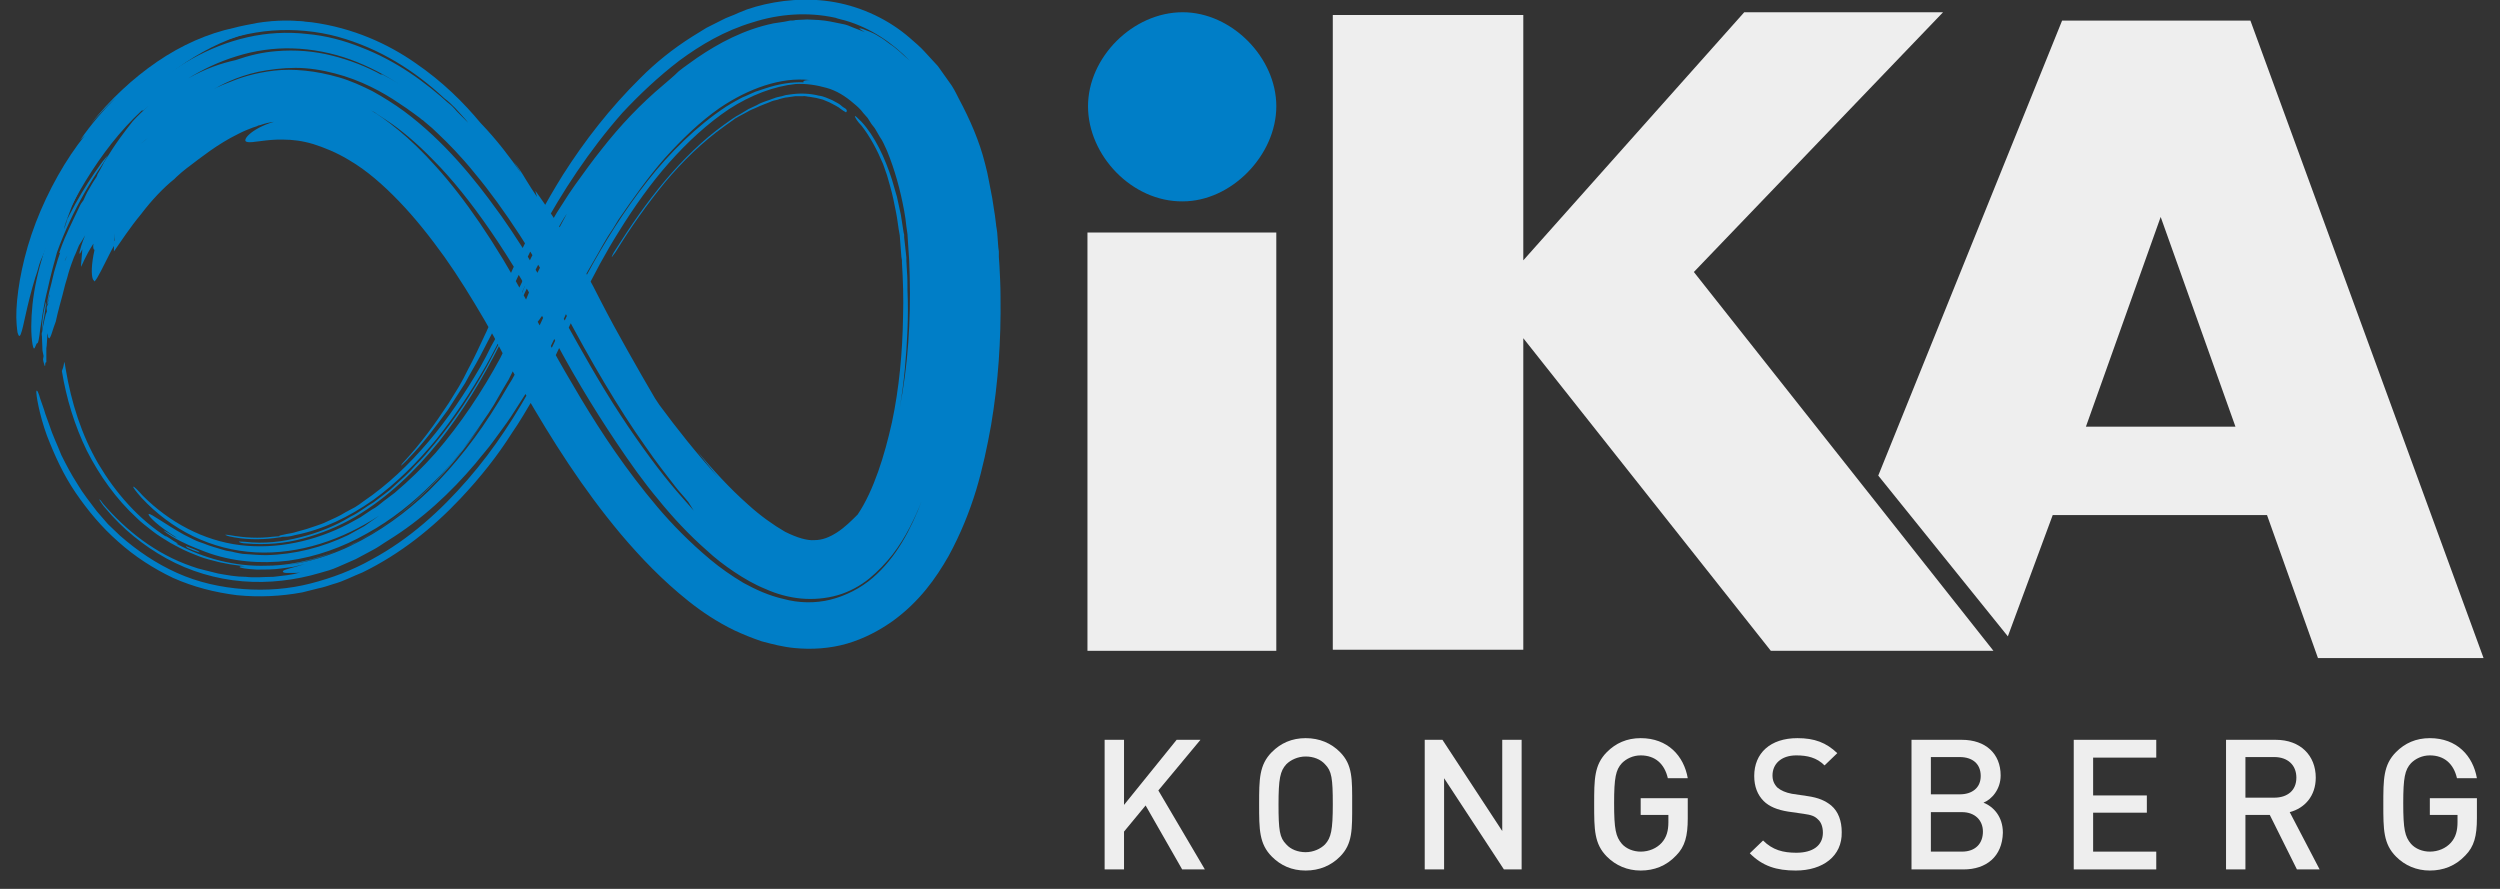
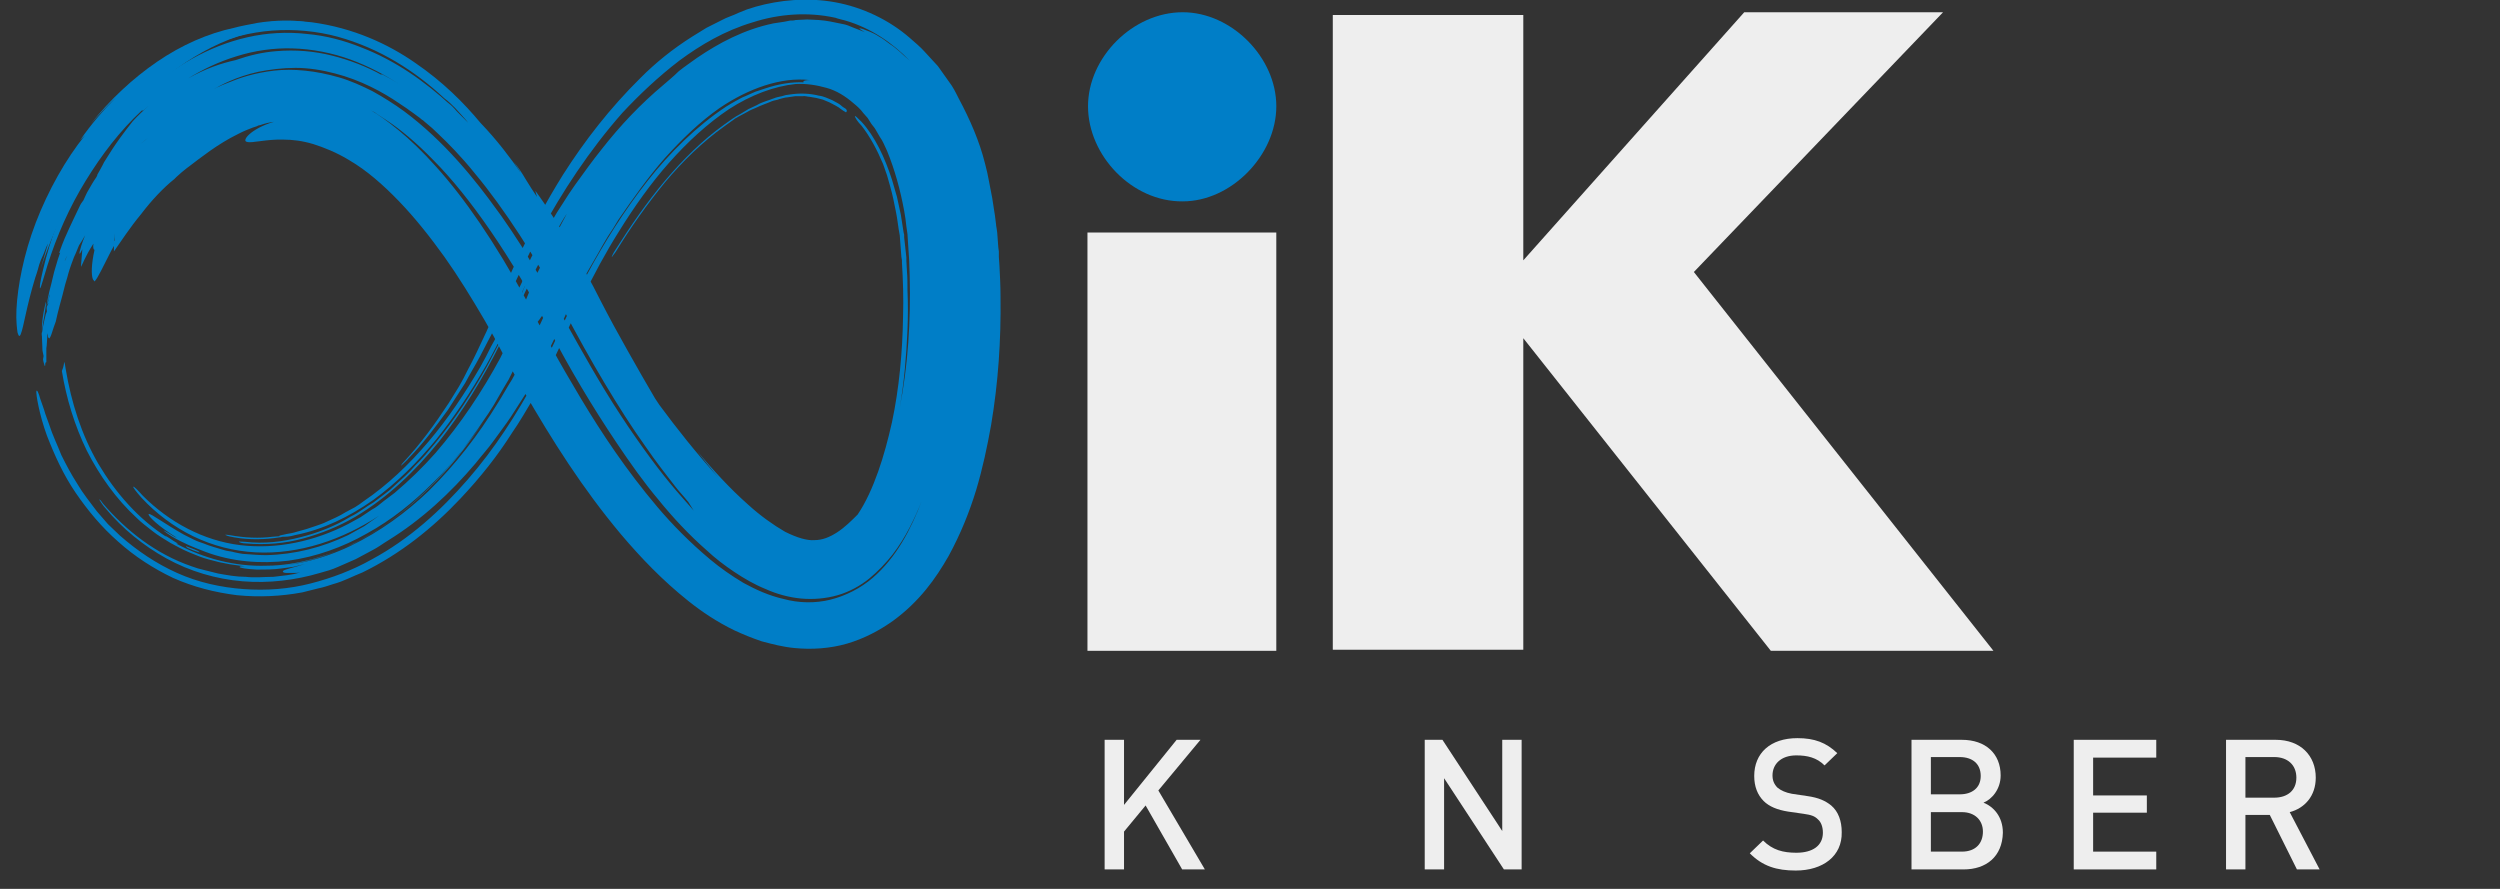
<svg xmlns="http://www.w3.org/2000/svg" width="135" height="48" viewBox="0 0 135 48" fill="none">
  <rect x="0" y="0" width="135" height="48" fill="#333333" stroke="none" />
  <g clip-path="url(#clip0_1_1524)">
    <path d="M58.723 35.144V12.556H68.92V35.144H58.723Z" fill="#EEEEEE" />
-     <path d="M108.424 34.363L101.426 25.682L111.354 1.111H121.522L134.112 35.535H125.17L122.419 27.815H110.846L108.424 34.363ZM116.677 11.715L112.64 23.039H120.714L116.677 11.715Z" fill="#EEEEEE" />
    <path d="M82.258 18.263L95.625 35.144H107.646L91.468 14.688L104.925 0.661H94.189L82.258 14.058V0.811H71.971V35.084H82.258V18.263Z" fill="#EEEEEE" />
    <path d="M46.283 4.956C46.283 4.956 51.965 7.96 51.576 15.559C51.576 15.559 52.383 8.591 45.745 4.926C45.745 4.926 46.971 5.497 47.12 5.647C47.12 5.647 46.343 5.046 46.283 4.956Z" fill="#EEEEEE" stroke="#007EC7" stroke-width="0.424" />
    <path d="M63.837 46.949L61.863 43.495L60.697 44.906V46.949H59.65V39.95H60.697V43.465L63.538 39.95H64.824L62.551 42.684L65.063 46.949H63.837Z" fill="#EEEEEE" />
-     <path d="M72.359 46.258C71.881 46.739 71.253 47.009 70.505 47.009C69.758 47.009 69.16 46.739 68.681 46.258C67.993 45.567 67.993 44.786 67.993 43.434C67.993 42.083 67.993 41.302 68.681 40.611C69.16 40.13 69.758 39.86 70.505 39.86C71.253 39.86 71.881 40.13 72.359 40.611C73.047 41.302 73.017 42.083 73.017 43.434C73.017 44.786 73.047 45.567 72.359 46.258ZM71.552 41.272C71.313 41.001 70.924 40.851 70.505 40.851C70.087 40.851 69.698 41.032 69.459 41.272C69.13 41.632 69.04 42.053 69.04 43.434C69.04 44.846 69.1 45.237 69.459 45.597C69.698 45.867 70.087 46.018 70.505 46.018C70.924 46.018 71.313 45.837 71.552 45.597C71.881 45.237 71.971 44.816 71.971 43.434C71.971 42.023 71.911 41.632 71.552 41.272Z" fill="#EEEEEE" />
    <path d="M81.211 46.949L77.981 42.023V46.949H76.935V39.95H77.892L81.121 44.876V39.95H82.168V46.949H81.211Z" fill="#EEEEEE" />
-     <path d="M90.511 46.198C89.973 46.769 89.315 47.009 88.597 47.009C87.88 47.009 87.252 46.739 86.773 46.258C86.085 45.567 86.085 44.786 86.085 43.434C86.085 42.083 86.085 41.302 86.773 40.611C87.252 40.13 87.85 39.86 88.597 39.86C90.063 39.86 90.93 40.821 91.139 42.023H90.063C89.883 41.242 89.375 40.791 88.597 40.791C88.179 40.791 87.82 40.971 87.581 41.212C87.252 41.572 87.162 41.993 87.162 43.374C87.162 44.786 87.252 45.177 87.581 45.567C87.82 45.837 88.209 45.988 88.597 45.988C89.046 45.988 89.465 45.807 89.734 45.507C90.003 45.207 90.093 44.846 90.093 44.396V44.005H88.597V43.104H91.139V44.185C91.139 45.147 90.99 45.717 90.511 46.198Z" fill="#EEEEEE" />
    <path d="M96.971 47.009C95.924 47.009 95.176 46.769 94.489 46.078L95.206 45.387C95.715 45.898 96.283 46.048 97.001 46.048C97.898 46.048 98.436 45.657 98.436 44.966C98.436 44.666 98.346 44.396 98.167 44.245C97.987 44.065 97.808 44.005 97.389 43.945L96.552 43.825C95.984 43.735 95.535 43.555 95.236 43.254C94.907 42.924 94.728 42.473 94.728 41.903C94.728 40.671 95.595 39.86 97.06 39.86C97.987 39.86 98.615 40.1 99.213 40.671L98.526 41.332C98.107 40.911 97.599 40.791 97.001 40.791C96.163 40.791 95.715 41.272 95.715 41.873C95.715 42.143 95.804 42.353 95.984 42.533C96.163 42.684 96.432 42.804 96.761 42.864L97.569 42.984C98.227 43.074 98.585 43.254 98.884 43.495C99.273 43.825 99.453 44.336 99.453 44.936C99.483 46.228 98.436 47.009 96.971 47.009Z" fill="#EEEEEE" />
    <path d="M106.032 46.949H103.221V39.95H105.942C107.228 39.95 108.035 40.701 108.035 41.873C108.035 42.623 107.557 43.164 107.108 43.344C107.646 43.555 108.155 44.095 108.155 44.966C108.125 46.258 107.258 46.949 106.032 46.949ZM105.822 40.881H104.267V42.894H105.822C106.51 42.894 106.959 42.533 106.959 41.903C106.959 41.242 106.51 40.881 105.822 40.881ZM105.942 43.855H104.267V45.988H105.942C106.689 45.988 107.078 45.537 107.078 44.906C107.078 44.306 106.659 43.855 105.942 43.855Z" fill="#EEEEEE" />
    <path d="M111.982 46.949V39.95H116.438V40.911H113.029V42.954H115.93V43.885H113.029V45.988H116.438V46.949H111.982Z" fill="#EEEEEE" />
    <path d="M124.034 46.949L122.568 44.005H121.253V46.949H120.206V39.95H122.897C124.213 39.95 125.051 40.791 125.051 41.993C125.051 42.984 124.452 43.645 123.645 43.855L125.26 46.949H124.034ZM122.808 40.881H121.253V43.074H122.808C123.525 43.074 124.004 42.684 124.004 41.993C124.004 41.302 123.525 40.881 122.808 40.881Z" fill="#EEEEEE" />
-     <path d="M133.125 46.198C132.586 46.769 131.928 47.009 131.211 47.009C130.493 47.009 129.865 46.739 129.387 46.258C128.699 45.567 128.699 44.786 128.699 43.434C128.699 42.083 128.699 41.302 129.387 40.611C129.865 40.13 130.463 39.86 131.211 39.86C132.676 39.86 133.543 40.821 133.753 42.023H132.676C132.497 41.242 131.988 40.791 131.211 40.791C130.792 40.791 130.433 40.971 130.194 41.212C129.865 41.572 129.775 41.993 129.775 43.374C129.775 44.786 129.865 45.177 130.194 45.567C130.433 45.837 130.822 45.988 131.211 45.988C131.659 45.988 132.078 45.807 132.347 45.507C132.616 45.207 132.706 44.846 132.706 44.396V44.005H131.211V43.104H133.753V44.185C133.753 45.147 133.603 45.717 133.125 46.198Z" fill="#EEEEEE" />
    <path d="M2.384 13.637C2.444 13.487 2.503 13.307 2.593 13.156C2.503 13.487 2.354 13.938 2.204 14.478C3.072 11.895 4.447 9.192 6.331 6.819C7.288 5.647 8.365 4.566 9.561 3.695C10.757 2.824 12.073 2.163 13.358 1.802C14.286 1.592 15.183 1.502 15.87 1.472C16.199 1.472 16.498 1.442 16.738 1.442C16.947 1.442 17.097 1.442 17.156 1.412C17.246 1.382 16.947 1.262 16.379 1.171C15.811 1.081 14.914 1.081 13.927 1.232C13.448 1.322 12.97 1.412 12.641 1.502C11.235 1.802 9.8 2.433 8.484 3.334C7.168 4.235 5.942 5.377 4.896 6.698C5.314 6.218 5.793 5.707 6.271 5.257C5.583 5.947 4.926 6.698 4.327 7.569C4.417 7.479 4.507 7.389 4.597 7.299C3.55 8.591 2.593 10.303 1.935 12.015C1.277 13.727 0.948 15.469 0.889 16.701C0.859 17.332 0.918 17.752 0.948 17.962C1.008 18.173 1.068 18.203 1.128 18.023C1.277 17.662 1.427 16.551 1.905 14.989C1.905 14.989 2.025 14.658 2.115 14.298C2.174 14.118 2.234 13.967 2.294 13.847C2.354 13.727 2.384 13.637 2.384 13.637Z" fill="#007EC7" />
-     <path d="M5.524 8.741C4.447 10.213 3.58 11.775 2.922 13.427L2.772 13.757L2.982 13.697V13.667C3.161 12.856 3.52 11.805 4.058 10.693C4.567 9.582 5.255 8.441 6.032 7.419C6.032 7.419 6.182 7.239 6.301 7.059C6.451 6.879 6.6 6.698 6.6 6.698C6.869 6.338 7.049 6.098 7.079 6.008C7.168 5.797 6.51 6.308 5.763 7.269C5.763 7.269 5.554 7.539 5.344 7.84C5.255 7.99 5.135 8.11 5.075 8.23C5.015 8.351 4.955 8.411 4.955 8.411C3.969 9.792 2.952 11.715 2.354 13.667C2.055 14.628 1.845 15.59 1.756 16.431C1.666 17.302 1.666 18.053 1.756 18.593C1.845 19.074 1.905 18.653 1.995 18.533C2.055 18.593 2.115 18.293 2.174 17.752C2.264 17.212 2.354 16.461 2.563 15.65C2.922 13.998 3.4 12.676 3.311 12.526C3.43 12.255 3.55 12.015 3.67 11.745C3.61 11.955 3.52 12.165 3.46 12.376C3.49 12.135 3.67 11.685 3.879 11.144C4.118 10.603 4.387 10.033 4.656 9.522C4.656 9.522 4.866 9.162 5.105 8.801C5.314 8.441 5.583 8.08 5.583 8.08C5.583 8.08 5.374 8.23 5.195 8.411C5.015 8.561 4.806 8.741 4.806 8.741C4.806 8.741 4.686 8.921 4.597 9.131C4.477 9.312 4.387 9.522 4.387 9.522C4.417 9.462 4.507 9.372 4.507 9.372C3.64 10.874 3.072 12.316 2.563 14.118C2.563 14.118 2.414 14.688 2.294 15.259C2.174 15.83 2.115 16.431 2.115 16.431C2.085 16.761 2.115 16.911 2.144 16.881C2.174 16.851 2.234 16.671 2.324 16.34C2.324 16.34 2.384 16.07 2.444 15.83C2.503 15.59 2.593 15.319 2.593 15.319C2.533 15.469 2.503 15.62 2.444 15.77C2.982 13.427 3.999 11.204 5.255 9.282C5.464 8.981 5.703 8.621 5.793 8.441C5.883 8.32 5.763 8.441 5.524 8.741Z" fill="#007EC7" />
    <path d="M2.473 16.31C2.384 16.701 2.294 17.061 2.264 17.632C2.264 17.782 2.264 17.842 2.264 17.872C2.294 17.692 2.324 17.392 2.384 17.121C2.473 16.581 2.503 16.31 2.473 16.31Z" fill="#007EC7" />
    <path d="M2.265 17.902C2.234 18.113 2.234 18.233 2.234 18.233C2.234 18.143 2.265 18.083 2.265 18.023C2.265 17.962 2.265 17.962 2.265 17.962C2.265 17.962 2.265 17.933 2.265 17.902Z" fill="#007EC7" />
    <path d="M45.595 5.827C45.476 5.767 45.386 5.647 45.266 5.587C45.147 5.527 45.057 5.467 44.937 5.407C44.698 5.317 44.489 5.196 44.22 5.166C43.741 5.046 43.203 5.016 42.635 5.106L42.425 5.136L42.216 5.196C42.066 5.226 41.917 5.257 41.767 5.317C41.468 5.437 41.169 5.497 40.87 5.677L40.422 5.887L39.973 6.158C39.674 6.308 39.405 6.518 39.106 6.728C37.97 7.539 36.893 8.591 35.906 9.762C34.919 10.934 34.052 12.195 33.215 13.517C33.095 13.697 33.035 13.847 33.035 13.877C33.035 13.907 33.125 13.757 33.245 13.607C34.052 12.285 34.949 11.024 35.906 9.852C36.863 8.711 37.94 7.66 39.076 6.849L39.495 6.548L39.704 6.398L39.913 6.278L40.362 6.038C40.511 5.947 40.661 5.887 40.811 5.827C41.11 5.677 41.409 5.587 41.678 5.467C41.827 5.407 41.977 5.407 42.096 5.347C42.246 5.317 42.395 5.257 42.515 5.257C42.665 5.226 42.784 5.226 42.934 5.196C43.053 5.196 43.203 5.196 43.322 5.196C43.472 5.166 43.592 5.226 43.711 5.226L43.891 5.257C43.95 5.257 44.01 5.287 44.07 5.287C44.19 5.317 44.309 5.347 44.429 5.377C44.549 5.437 44.668 5.467 44.788 5.527C44.997 5.647 45.236 5.737 45.446 5.917C45.565 6.007 45.655 6.038 45.685 6.068C45.775 5.977 45.715 5.887 45.595 5.827Z" fill="#007EC7" />
    <path d="M10.667 29.797C10.817 29.857 10.817 29.827 10.667 29.737C10.548 29.677 10.278 29.587 10.129 29.527C10.009 29.467 10.009 29.497 10.129 29.587C10.308 29.677 10.548 29.767 10.667 29.797Z" fill="#007EC7" />
    <path d="M3.46 19.555C3.49 19.555 3.52 19.735 3.55 19.945C3.849 21.717 4.387 23.459 5.314 25.051C6.241 26.613 7.467 28.025 9.022 29.016C8.903 28.926 8.903 28.896 9.022 28.986C9.142 29.046 9.381 29.227 9.501 29.287C9.65 29.377 9.621 29.377 9.501 29.347C10.996 30.158 12.701 30.608 14.405 30.548C15.242 30.548 16.08 30.398 16.887 30.188C17.276 30.068 17.695 29.948 18.083 29.797L18.652 29.557C18.831 29.467 19.04 29.407 19.22 29.287C20.685 28.536 22.001 27.515 23.167 26.373C24.333 25.232 25.32 23.97 26.217 22.618C25.799 23.249 25.35 23.82 24.872 24.421C24.393 24.991 23.915 25.562 23.376 26.073C22.33 27.124 21.134 28.085 19.818 28.806C18.502 29.557 17.067 30.068 15.572 30.278C14.076 30.458 12.521 30.338 11.086 29.797C10.458 29.557 9.86 29.317 9.262 28.956C9.112 28.866 8.903 28.716 8.843 28.656C8.813 28.626 8.933 28.686 9.082 28.776C9.232 28.866 9.381 28.986 9.561 29.046C9.082 28.746 8.664 28.446 8.394 28.205C8.125 27.965 7.976 27.785 8.036 27.755C8.155 27.725 8.903 28.296 9.92 28.866L10.458 29.137C10.637 29.227 10.817 29.287 10.996 29.347C11.355 29.497 11.714 29.587 12.103 29.707C12.282 29.767 12.491 29.767 12.671 29.827C12.85 29.857 13.059 29.918 13.239 29.918C13.628 29.948 14.016 29.978 14.375 29.978C15.9 29.948 17.425 29.557 18.801 28.896L19.668 28.416C19.938 28.235 20.207 28.025 20.476 27.845C18.502 29.137 16.169 29.948 13.807 29.827C12.641 29.767 11.475 29.467 10.428 28.956C9.381 28.446 8.424 27.725 7.647 26.884C7.378 26.583 7.168 26.313 7.198 26.283C7.228 26.253 7.438 26.463 7.707 26.764C9.142 28.205 10.996 29.197 12.97 29.437C14.944 29.677 17.007 29.227 18.801 28.296L19.459 27.935L20.087 27.515C20.207 27.454 20.296 27.394 20.416 27.304L20.715 27.064L21.313 26.613C22.091 25.953 22.838 25.232 23.526 24.451C24.872 22.889 26.038 21.146 27.025 19.314L27.473 18.383L27.892 17.422C28.161 16.761 28.43 16.13 28.699 15.469L28.909 14.959L29.148 14.478C29.297 14.148 29.447 13.817 29.596 13.487C29.925 12.826 30.254 12.195 30.613 11.534C30.404 11.835 30.224 12.165 30.045 12.496C29.895 12.766 29.746 13.006 29.596 13.277C29.447 13.547 29.327 13.787 29.178 14.058C29.058 14.328 28.909 14.568 28.789 14.839C28.669 15.109 28.55 15.349 28.43 15.62C28.191 16.13 27.952 16.641 27.712 17.122C27.593 17.362 27.473 17.632 27.354 17.872C27.234 18.113 27.114 18.383 26.995 18.593C26.068 20.456 24.961 22.258 23.705 23.85C22.419 25.442 20.954 26.854 19.19 27.905C18.323 28.416 17.366 28.806 16.379 29.076C15.392 29.347 14.345 29.437 13.299 29.347C13.089 29.347 12.91 29.287 12.91 29.257C12.88 29.227 13.03 29.257 13.239 29.257C14.256 29.377 15.242 29.257 16.199 29.016C17.156 28.776 18.083 28.416 18.921 27.905C19.369 27.695 19.758 27.364 20.177 27.124C20.386 26.974 20.565 26.824 20.775 26.673C20.984 26.523 21.163 26.373 21.343 26.193C21.702 25.862 22.091 25.532 22.419 25.142C22.599 24.961 22.778 24.781 22.958 24.571C23.137 24.36 23.287 24.18 23.466 23.97C24.573 22.648 25.5 21.207 26.307 19.765C26.486 19.404 26.696 19.044 26.875 18.683C26.965 18.503 27.055 18.323 27.144 18.143L27.413 17.572C27.772 16.791 28.101 16.04 28.43 15.259C28.071 16.04 27.712 16.791 27.354 17.572L27.084 18.143C26.995 18.323 26.905 18.503 26.815 18.683C26.636 19.044 26.427 19.404 26.247 19.735C25.44 21.146 24.543 22.498 23.556 23.73C22.539 24.961 21.433 26.073 20.147 27.004C18.861 27.905 17.455 28.596 15.93 28.896C15.661 28.986 15.392 28.986 15.242 28.986C15.242 28.986 15.183 29.016 15.093 29.016C14.345 29.137 13.478 29.167 12.641 29.016C12.491 28.986 12.282 28.956 12.192 28.896C12.103 28.866 12.222 28.866 12.402 28.896C13.209 29.046 14.016 29.076 14.704 28.986C14.824 28.986 14.973 28.956 15.093 28.956C15.033 28.926 15.183 28.896 15.482 28.836C15.661 28.806 15.841 28.776 16.02 28.716L16.558 28.566L17.097 28.386C17.276 28.326 17.455 28.265 17.635 28.175C17.964 28.025 18.323 27.875 18.652 27.665L19.16 27.394C19.309 27.304 19.489 27.184 19.638 27.064C20.924 26.193 22.091 25.081 23.137 23.85C24.184 22.618 25.111 21.237 25.948 19.795C26.157 19.434 26.337 19.074 26.516 18.713L26.815 18.173C26.905 17.992 26.995 17.782 27.084 17.602C27.443 16.821 27.802 16.01 28.191 15.229C28.191 15.169 28.221 15.079 28.251 14.929C28.311 14.688 28.49 14.358 28.669 13.938C28.879 13.547 29.088 13.096 29.357 12.646L29.776 11.985L30.075 11.474L30.404 10.964C30.613 10.633 30.823 10.303 31.062 9.973C31.54 9.312 31.989 8.681 32.497 8.05C33.484 6.788 34.59 5.617 35.846 4.566C36.086 4.355 36.385 4.115 36.654 3.845C36.953 3.605 37.312 3.364 37.641 3.124C38.837 2.313 40.183 1.592 41.767 1.262L42.366 1.171L42.665 1.111C42.754 1.111 42.874 1.111 42.964 1.081L43.592 1.051C43.801 1.051 44.01 1.081 44.22 1.081C44.638 1.111 45.057 1.202 45.476 1.292C45.685 1.322 45.894 1.412 46.104 1.502C46.313 1.592 46.522 1.652 46.702 1.742C46.522 1.622 46.403 1.562 46.403 1.532C46.432 1.532 46.492 1.532 46.582 1.562C46.672 1.592 46.791 1.652 46.971 1.712C47.12 1.772 47.3 1.862 47.479 1.982C47.659 2.073 47.838 2.223 48.047 2.373C48.466 2.643 48.765 2.974 49.124 3.274C48.197 2.313 47.001 1.502 45.655 1.111C45.446 1.051 45.266 1.021 45.117 0.961C43.621 0.631 42.066 0.751 40.661 1.202C39.136 1.652 37.82 2.433 36.684 3.274C35.547 4.145 34.531 5.106 33.604 6.098C31.809 8.14 30.374 10.333 29.148 12.586C28.819 13.156 28.58 13.727 28.281 14.298C27.982 14.869 27.742 15.439 27.473 16.01C27.234 16.551 26.965 17.091 26.726 17.662C26.606 17.962 26.457 18.203 26.337 18.443L25.948 19.194C25.679 19.705 25.38 20.185 25.111 20.696C24.812 21.177 24.483 21.657 24.184 22.138C23.526 23.039 22.838 23.97 22.061 24.751C21.971 24.871 21.791 25.021 21.702 25.111C21.642 25.172 21.642 25.142 21.732 25.021C22.689 24 23.496 22.889 24.244 21.747L24.782 20.876C24.961 20.576 25.111 20.275 25.26 19.975C25.589 19.374 25.858 18.773 26.157 18.143C26.307 17.842 26.457 17.482 26.576 17.151C26.726 16.821 26.845 16.491 26.995 16.16C27.294 15.439 27.593 14.688 27.952 13.967C28.64 12.496 29.447 10.964 30.404 9.432C31.57 7.6 32.946 5.827 34.59 4.205C35.398 3.394 36.325 2.643 37.372 1.982L38.149 1.502L38.986 1.081C39.255 0.931 39.584 0.841 39.883 0.691C40.033 0.631 40.183 0.571 40.332 0.511L40.811 0.36C42.096 -5.48363e-06 43.592 -0.15 45.087 0.12C46.582 0.39 48.017 1.081 49.124 2.043C49.393 2.283 49.692 2.523 49.931 2.793C50.171 3.064 50.41 3.304 50.649 3.574L51.247 4.416C51.456 4.686 51.606 4.986 51.755 5.287C52.383 6.458 52.892 7.63 53.191 8.831L53.31 9.312L53.4 9.762C53.46 10.063 53.52 10.393 53.58 10.693C53.639 11.024 53.669 11.324 53.729 11.655L53.789 12.135C53.789 12.225 53.819 12.285 53.819 12.345L53.849 12.556L53.909 13.367L53.938 13.577V13.757V13.877L53.968 14.298C53.998 14.869 54.028 15.439 54.028 16.04C54.058 18.353 53.909 20.636 53.52 22.949C53.31 24.12 53.071 25.262 52.712 26.463C52.354 27.635 51.875 28.836 51.217 30.038C50.529 31.239 49.662 32.471 48.227 33.522C47.509 34.033 46.672 34.483 45.745 34.754C44.818 35.024 43.831 35.084 42.904 34.994C42.276 34.934 41.708 34.784 41.139 34.633C40.601 34.453 40.093 34.243 39.644 34.033C38.717 33.582 37.91 33.041 37.192 32.471C35.757 31.329 34.59 30.098 33.544 28.866C31.451 26.373 29.806 23.76 28.281 21.116L27.712 20.095L27.174 19.134L26.666 18.173C26.486 17.872 26.337 17.572 26.157 17.272C25.47 16.1 24.752 14.929 24.004 13.877C23.227 12.796 22.419 11.775 21.552 10.874C20.685 9.973 19.788 9.192 18.861 8.651C18.173 8.23 17.485 7.96 16.917 7.78C16.319 7.6 15.781 7.539 15.302 7.539C14.345 7.509 13.598 7.75 13.329 7.66C13.179 7.63 13.239 7.449 13.478 7.239C13.717 7.029 14.166 6.758 14.794 6.578C14.555 6.608 14.286 6.668 14.046 6.758C14.046 6.758 13.957 6.758 13.867 6.819C13.747 6.849 13.598 6.909 13.448 6.969C13.299 7.029 13.149 7.089 13.03 7.149C12.91 7.209 12.85 7.239 12.85 7.239C11.744 7.78 10.817 8.531 10.219 8.981C10.219 8.981 10.009 9.131 9.8 9.312C9.71 9.402 9.591 9.492 9.531 9.552C9.471 9.612 9.411 9.672 9.411 9.672C8.843 10.123 8.185 10.813 7.617 11.565C7.019 12.285 6.51 13.066 6.152 13.577V13.277L6.002 13.547C5.554 14.418 5.284 15.019 5.105 15.199L5.015 15.079C4.926 14.839 4.926 14.298 5.105 13.487C5.045 13.487 5.015 13.367 5.045 13.156C4.597 13.847 4.447 14.298 4.387 14.388C4.357 14.478 4.387 14.178 4.447 13.457C4.268 13.847 4.238 13.757 4.387 13.277C4.447 13.096 4.507 12.916 4.597 12.706C4.477 12.916 4.447 12.976 4.268 13.247C4.118 13.637 3.999 13.877 3.999 13.877C3.789 14.418 3.7 14.718 3.64 14.959C3.55 15.229 3.49 15.469 3.371 15.95C3.251 16.37 3.161 16.731 3.101 16.971C3.042 17.212 3.012 17.362 3.012 17.362C2.832 17.842 2.772 18.113 2.713 18.203C2.653 18.323 2.653 18.263 2.593 18.203C2.593 18.143 2.593 18.083 2.563 17.992C2.533 18.413 2.533 18.653 2.503 18.804C2.503 18.954 2.503 19.044 2.503 19.164C2.503 19.404 2.503 19.555 2.503 19.555C2.444 19.584 2.444 19.584 2.444 19.735C2.414 19.765 2.414 19.765 2.414 19.765C2.354 19.555 2.324 19.464 2.324 19.404C2.354 19.254 2.354 19.224 2.354 19.224C2.324 19.104 2.294 18.924 2.294 18.924C2.264 18.293 2.264 18.113 2.264 17.992C2.354 17.392 2.444 17.122 2.473 16.971C2.533 16.821 2.533 16.821 2.533 16.821C2.503 16.551 2.533 16.551 2.533 16.551C2.653 16.31 2.653 16.31 2.653 16.31C2.563 16.461 2.563 16.461 2.563 16.461C2.623 16.16 2.653 16.04 2.683 15.95C2.683 15.89 2.683 15.89 2.683 15.89C2.593 16.22 2.563 16.37 2.533 16.461C2.503 16.551 2.503 16.551 2.503 16.551C2.623 15.86 2.713 15.53 2.772 15.319C2.832 15.079 2.862 14.959 2.922 14.688C3.072 14.148 3.221 13.697 3.251 13.637C3.221 13.667 3.191 13.667 3.191 13.667C3.43 12.976 3.58 12.676 3.729 12.345C3.879 12.015 4.028 11.715 4.327 11.084C4.387 10.964 4.447 10.904 4.507 10.813C4.567 10.693 4.656 10.453 4.806 10.213C4.926 10.002 5.045 9.792 5.195 9.582C5.225 9.522 5.255 9.492 5.255 9.432C5.374 9.222 5.464 9.071 5.554 8.891C5.613 8.771 5.613 8.771 5.613 8.771C5.853 8.411 6.122 7.87 7.168 6.548C7.467 6.218 7.766 5.947 8.066 5.677C7.976 5.767 7.886 5.827 7.796 5.917C7.617 6.068 7.737 5.887 7.647 5.977C6.481 7.059 5.494 8.35 4.627 9.762C3.759 11.174 3.072 12.706 2.563 14.328C2.384 14.899 2.234 15.469 2.174 15.559C2.115 15.62 2.174 15.169 2.324 14.568C2.713 12.886 3.371 11.174 4.268 9.552C5.165 7.93 6.331 6.338 7.856 4.986C9.351 3.635 11.235 2.493 13.358 2.013C14.405 1.772 15.512 1.712 16.558 1.832C17.605 1.922 18.592 2.193 19.489 2.553C21.373 3.274 22.958 4.416 24.333 5.677C24.274 5.617 24.214 5.557 24.154 5.497C24.333 5.647 24.513 5.827 24.662 6.008C24.842 6.188 24.991 6.338 25.171 6.518L25.29 6.638C25.081 6.368 24.812 6.098 24.573 5.827C24.393 5.647 24.214 5.467 24.004 5.317C22.39 3.815 20.506 2.613 18.233 1.982C17.127 1.682 15.9 1.562 14.704 1.652C13.508 1.742 12.342 2.043 11.235 2.523C10.069 3.034 9.082 3.665 8.185 4.325C7.318 5.016 6.51 5.737 5.793 6.578C5.434 7.029 5.165 7.329 5.165 7.239C5.165 7.149 5.464 6.728 5.853 6.278C7.049 4.836 8.544 3.454 10.428 2.463C11.385 1.982 12.431 1.592 13.508 1.352C14.614 1.111 15.751 1.081 16.827 1.202C19.07 1.502 20.954 2.373 22.419 3.394C23.915 4.416 25.051 5.557 25.948 6.638C26.845 7.569 27.563 8.531 28.131 9.342C28.131 9.342 28.161 9.372 28.161 9.402C28.041 9.161 27.892 8.981 27.742 8.741C28.041 9.101 28.221 9.402 28.4 9.702C28.58 10.002 28.759 10.273 28.998 10.633C28.968 10.543 28.939 10.423 28.909 10.303C29.596 11.234 30.195 12.225 30.793 13.217C31.092 13.697 31.361 14.208 31.63 14.718C31.899 15.199 32.168 15.71 32.407 16.19C32.916 17.181 33.394 18.053 33.903 18.954C34.411 19.855 34.889 20.696 35.368 21.507C35.458 21.627 35.517 21.747 35.607 21.867C36.564 23.159 37.581 24.451 38.807 25.802C38.418 25.352 38.029 24.841 37.641 24.36C38.508 25.382 39.405 26.373 40.392 27.244C41.05 27.845 41.767 28.355 42.395 28.716C43.053 29.046 43.592 29.197 43.98 29.167C44.399 29.167 44.788 29.016 45.206 28.746C45.625 28.476 46.014 28.085 46.313 27.785C46.761 27.124 47.12 26.313 47.419 25.472C47.718 24.631 47.958 23.73 48.167 22.799C48.556 20.966 48.735 19.014 48.765 17.091C48.795 16.13 48.765 15.139 48.705 14.178V14.088V14.028V13.998C48.705 14.118 48.705 14.028 48.705 14.058L48.675 13.877L48.645 13.487L48.586 12.706C48.496 12.255 48.466 11.835 48.376 11.414C48.287 10.964 48.197 10.513 48.077 10.093C48.017 9.882 47.958 9.672 47.898 9.462L47.688 8.861C47.36 8.08 46.971 7.359 46.522 6.788C46.313 6.578 46.163 6.338 46.163 6.278C46.163 6.218 46.313 6.368 46.522 6.578C47.24 7.359 47.778 8.501 48.167 9.702C48.257 10.002 48.346 10.303 48.436 10.633L48.645 11.595L48.795 12.556L48.825 12.676V12.826L48.855 13.096L48.915 13.637L48.944 13.907V13.967V13.998V14.028C48.944 14.028 48.944 13.938 48.944 13.967V14.088L48.974 14.628C49.004 14.989 49.004 15.319 49.004 15.68C49.034 16.401 49.034 17.091 49.004 17.812C48.944 19.224 48.825 20.636 48.586 22.018C49.034 19.735 49.184 17.332 49.124 14.929C49.124 14.628 49.094 14.328 49.094 14.028L49.034 13.126L49.004 12.646L48.944 12.225C48.915 11.955 48.885 11.685 48.825 11.384C48.615 10.243 48.316 9.161 47.898 8.14L47.718 7.75C47.659 7.63 47.599 7.509 47.509 7.389L47.3 7.029C47.24 6.909 47.15 6.819 47.06 6.698L46.851 6.368L46.612 6.098C46.462 5.887 46.283 5.737 46.104 5.587C45.655 5.197 45.177 4.896 44.638 4.746C44.1 4.596 43.562 4.506 42.964 4.536C41.797 4.656 40.541 5.136 39.375 5.887C38.209 6.668 37.132 7.66 36.145 8.771C35.159 9.882 34.261 11.144 33.424 12.496C32.706 13.637 32.078 14.809 31.51 15.98C30.942 17.212 30.374 18.413 29.806 19.615L29.297 20.576C29.118 20.906 28.968 21.237 28.789 21.537C28.43 22.138 28.071 22.768 27.653 23.369C26.875 24.601 25.948 25.772 24.872 26.914C23.376 28.506 21.612 29.918 19.579 30.909C19.04 31.119 18.562 31.389 17.994 31.54C17.725 31.63 17.455 31.72 17.156 31.78L16.319 31.99C15.183 32.2 13.986 32.26 12.79 32.14C11.594 31.99 10.428 31.69 9.351 31.209C8.275 30.698 7.258 30.038 6.391 29.257C5.494 28.476 4.746 27.575 4.088 26.613C3.43 25.652 2.952 24.601 2.533 23.52C2.115 22.378 1.935 21.267 1.965 21.116C1.995 21.026 2.085 21.207 2.174 21.537C2.234 21.687 2.294 21.897 2.384 22.138C2.444 22.378 2.563 22.648 2.653 22.919C2.832 23.489 3.101 24.03 3.311 24.571C3.58 25.111 3.849 25.622 4.178 26.133C4.477 26.643 4.866 27.124 5.225 27.605L5.823 28.296C6.032 28.506 6.271 28.716 6.481 28.926C7.408 29.737 8.424 30.428 9.561 30.939C10.697 31.449 11.923 31.72 13.149 31.81C14.375 31.9 15.601 31.81 16.768 31.509C17.934 31.209 19.04 30.789 20.057 30.218C22.12 29.107 23.795 27.575 25.26 25.892C26.726 24.21 27.892 22.378 28.939 20.456C29.208 19.975 29.477 19.464 29.686 19.014C29.925 18.533 30.135 18.053 30.374 17.572C30.583 17.122 30.793 16.671 31.002 16.19C31.211 15.74 31.451 15.289 31.69 14.839C32.647 13.066 33.723 11.354 34.949 9.792C36.175 8.23 37.611 6.819 39.196 5.767C39.375 5.647 39.555 5.557 39.704 5.467C39.883 5.377 40.063 5.257 40.242 5.197L40.781 4.956L41.319 4.776C42.037 4.536 42.754 4.416 43.412 4.446C43.382 4.446 43.382 4.416 43.382 4.416C43.382 4.355 43.502 4.325 43.741 4.325C42.186 4.145 40.422 4.776 38.867 5.827C37.79 6.578 36.833 7.509 35.906 8.531C35.009 9.552 34.202 10.693 33.394 11.865C33.215 12.165 33.035 12.466 32.826 12.766C32.647 13.066 32.467 13.367 32.288 13.697C32.108 13.998 31.929 14.328 31.75 14.628C31.57 14.959 31.421 15.259 31.241 15.589C30.882 16.22 30.583 16.911 30.284 17.572C30.105 17.933 29.955 18.263 29.776 18.623C29.596 18.984 29.447 19.314 29.268 19.675C28.998 20.155 28.729 20.666 28.46 21.146C28.161 21.597 27.892 22.048 27.593 22.498C27.294 22.949 26.965 23.369 26.666 23.79C26.367 24.21 26.008 24.601 25.679 25.021C24.333 26.613 22.778 28.055 20.984 29.167C20.685 29.347 20.416 29.557 20.117 29.707L19.22 30.188L18.263 30.608C17.934 30.759 17.605 30.849 17.276 30.939C15.96 31.329 14.525 31.509 13.089 31.389C11.654 31.269 10.248 30.849 8.993 30.158C7.737 29.467 6.6 28.536 5.703 27.454C5.554 27.304 5.434 27.094 5.374 27.004C5.344 26.914 5.434 27.004 5.554 27.184C6.81 28.656 8.424 29.918 10.338 30.578L10.697 30.698C10.817 30.729 10.936 30.759 11.056 30.789C11.295 30.849 11.534 30.909 11.774 30.969C12.282 31.059 12.761 31.149 13.269 31.149C13.777 31.209 14.256 31.149 14.764 31.149C15.003 31.119 15.242 31.089 15.512 31.059L15.87 30.999L16.229 30.909C16.08 30.939 15.93 30.939 15.811 30.939C15.691 30.939 15.572 30.939 15.512 30.939C15.332 30.939 15.272 30.909 15.272 30.849C15.302 30.759 15.781 30.668 16.469 30.458L15.841 30.608L15.183 30.698C14.764 30.759 14.316 30.759 13.867 30.759C13.329 30.729 12.91 30.668 12.94 30.608C12.97 30.548 13.388 30.578 13.897 30.608C15.661 30.638 17.396 30.218 18.951 29.467C20.506 28.716 21.911 27.695 23.137 26.523C24.602 25.081 25.829 23.489 26.875 21.777C27.144 21.357 27.384 20.906 27.653 20.486L28.37 19.164C28.61 18.713 28.789 18.263 29.028 17.812L29.656 16.461C29.507 16.701 29.387 16.881 29.268 17.061C29.208 17.151 29.148 17.212 29.118 17.272C29.058 17.332 29.028 17.392 28.998 17.422C28.729 17.962 28.46 18.533 28.191 19.074L27.712 20.005L27.473 20.486L27.204 20.936L26.666 21.867C26.486 22.168 26.277 22.468 26.068 22.768C25.679 23.369 25.23 23.94 24.812 24.511C24.333 25.051 23.885 25.622 23.376 26.133C22.36 27.154 21.253 28.115 19.967 28.866C18.711 29.617 17.306 30.188 15.811 30.458C14.316 30.729 12.761 30.638 11.295 30.218C10.936 30.128 10.578 29.978 10.219 29.827C9.86 29.677 9.531 29.497 9.202 29.317C8.873 29.107 8.544 28.926 8.245 28.686C7.946 28.446 7.647 28.235 7.378 27.965C6.271 26.944 5.374 25.682 4.686 24.331C4.028 22.979 3.58 21.507 3.341 20.035C3.46 19.765 3.46 19.555 3.46 19.555ZM3.64 13.787C3.58 13.907 3.52 13.998 3.49 14.118C3.64 13.787 3.64 13.787 3.64 13.787ZM6.271 12.015C6.271 12.015 6.241 12.285 6.211 12.526C6.182 12.796 6.152 13.036 6.152 13.036L6.182 12.976C6.182 12.976 6.182 12.736 6.211 12.496C6.241 12.255 6.271 12.015 6.271 12.015ZM7.976 7.449C7.766 7.63 7.587 7.78 7.587 7.78C7.766 7.63 7.886 7.539 7.976 7.449ZM10.159 4.235C11.116 3.695 11.923 3.424 12.731 3.244C13.418 3.004 14.136 2.824 14.914 2.763C15.96 2.673 16.977 2.763 17.934 3.004C18.891 3.244 19.818 3.605 20.625 4.055C20.446 3.905 20.835 4.115 21.044 4.235C21.253 4.355 21.463 4.476 21.642 4.596C20.805 4.055 19.908 3.574 18.921 3.214C17.934 2.854 16.857 2.643 15.781 2.613C14.794 2.583 13.747 2.733 12.79 3.034C11.803 3.334 10.936 3.755 10.159 4.235ZM28.669 14.148C28.669 14.148 29.208 15.019 29.955 16.34C30.703 17.662 31.66 19.434 32.706 21.146C33.753 22.859 34.919 24.511 35.846 25.682C36.325 26.283 36.714 26.733 37.013 27.064C37.312 27.394 37.461 27.575 37.461 27.575L37.162 27.094C37.162 27.094 37.102 27.034 36.983 26.884C36.863 26.733 36.684 26.553 36.474 26.283C36.056 25.742 35.458 24.991 34.8 24.03C33.454 22.138 31.869 19.464 30.404 16.671C28.939 13.907 27.204 11.234 25.649 9.372C24.901 8.441 24.184 7.72 23.675 7.239C23.436 6.999 23.227 6.819 23.077 6.698C22.928 6.578 22.868 6.518 22.868 6.518C22.868 6.518 22.838 6.488 22.778 6.458C22.718 6.398 22.629 6.338 22.509 6.248C22.39 6.158 22.27 6.068 22.091 5.947C21.941 5.827 21.732 5.707 21.522 5.557C20.685 4.986 19.489 4.325 18.083 3.965C17.396 3.785 16.678 3.665 15.96 3.665C15.242 3.665 14.585 3.755 13.957 3.875C12.731 4.145 11.863 4.626 11.505 4.836C11.505 4.836 11.803 4.656 12.372 4.446C12.94 4.205 13.747 3.935 14.794 3.815C15.302 3.755 15.87 3.755 16.469 3.815C17.067 3.875 17.665 3.995 18.293 4.175C18.921 4.355 19.519 4.626 20.117 4.926C20.715 5.257 21.283 5.617 21.821 6.008C24.004 7.63 25.679 9.732 26.845 11.354C27.144 11.745 27.384 12.135 27.623 12.466C27.832 12.796 28.041 13.096 28.191 13.337C28.49 13.847 28.669 14.148 28.669 14.148ZM49.782 27.034C49.393 27.995 48.915 29.016 48.197 29.948C47.838 30.398 47.419 30.849 46.941 31.239C46.462 31.63 45.864 31.96 45.236 32.14C44.608 32.321 43.921 32.381 43.263 32.321C42.605 32.26 41.947 32.08 41.349 31.81C40.751 31.57 40.183 31.239 39.644 30.879C39.106 30.518 38.598 30.128 38.149 29.707C37.192 28.866 36.325 27.935 35.547 26.974C34.74 26.013 34.022 24.991 33.334 23.97C31.959 21.927 30.733 19.855 29.686 17.842C27.623 13.877 25.38 10.633 23.406 8.651C22.449 7.66 21.582 6.969 20.954 6.548C20.655 6.338 20.386 6.188 20.236 6.068C20.057 5.977 19.967 5.917 19.967 5.917C20.775 6.398 22.091 7.359 23.556 9.011C25.051 10.663 26.726 13.066 28.43 16.22C28.849 17.031 29.297 17.872 29.776 18.744C30.254 19.645 30.793 20.546 31.361 21.507C32.497 23.399 33.813 25.382 35.488 27.364C36.325 28.355 37.282 29.317 38.358 30.218C38.897 30.668 39.495 31.089 40.153 31.48C40.811 31.84 41.528 32.17 42.336 32.35C43.113 32.561 44.01 32.591 44.848 32.381C45.685 32.17 46.492 31.75 47.12 31.209C48.406 30.098 49.184 28.596 49.782 27.034Z" fill="#007EC7" />
    <path d="M58.753 5.737C58.753 3.094 61.175 0.661 63.867 0.661C66.498 0.661 68.921 3.094 68.921 5.737C68.921 8.38 66.498 10.874 63.867 10.874C61.145 10.904 58.753 8.41 58.753 5.737Z" fill="#007EC7" />
  </g>
  <defs>
    <clipPath id="clip0_1_1524">
      <rect width="135" height="47.009" fill="white" />
    </clipPath>
  </defs>
</svg>